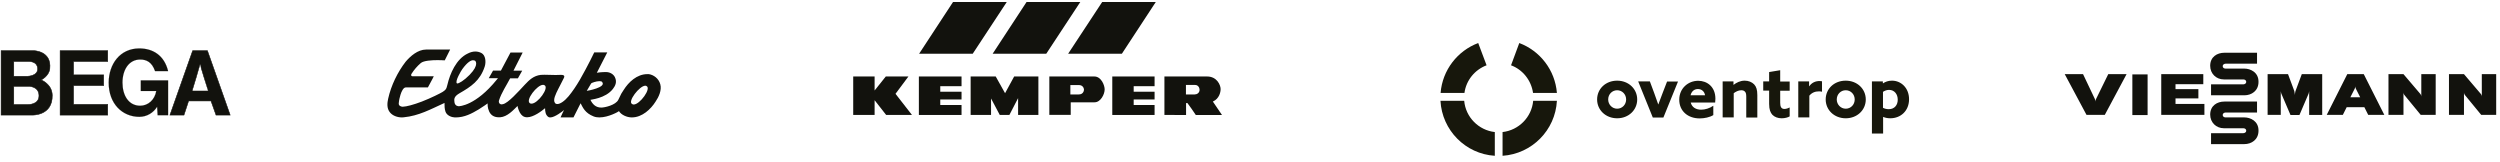
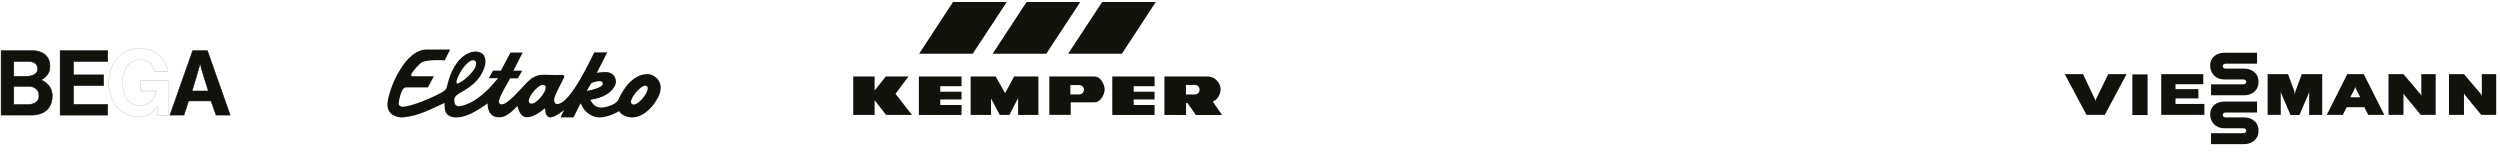
<svg xmlns="http://www.w3.org/2000/svg" xmlns:xlink="http://www.w3.org/1999/xlink" version="1.1" id="Ebene_1" x="0px" y="0px" viewBox="0 0 2033.2 132" style="enable-background:new 0 0 2033.2 132;" xml:space="preserve">
  <style type="text/css">
	
		.st0{clip-path:url(#SVGID_00000011721495912016824820000004525638834750148279_);fill-rule:evenodd;clip-rule:evenodd;fill:#12120D;}
	
		.st1{clip-path:url(#SVGID_00000011721495912016824820000004525638834750148279_);fill:none;stroke:#12120D;stroke-width:0.424;stroke-miterlimit:3.864;}
	.st2{clip-path:url(#SVGID_00000011721495912016824820000004525638834750148279_);fill:#12120D;}
	
		.st3{clip-path:url(#SVGID_00000011721495912016824820000004525638834750148279_);fill:none;stroke:#12120D;stroke-width:8.500000e-02;stroke-miterlimit:3.864;}
	.st4{clip-path:url(#SVGID_00000163073713238324802660000010816381916780631975_);fill:#12120D;}
	.st5{clip-path:url(#SVGID_00000026126590242664591560000000937812404080470714_);fill:#17170C;}
	.st6{clip-path:url(#SVGID_00000026126590242664591560000000937812404080470714_);}
	.st7{clip-path:url(#SVGID_00000065059614952905717540000012903764732860418228_);}
	.st8{clip-path:url(#SVGID_00000085949632960475081590000017831314679464500657_);fill:#12120D;}
	.st9{clip-path:url(#SVGID_00000114774954680201104320000001396283860234426522_);fill:#12120D;}
	
		.st10{clip-path:url(#SVGID_00000114774954680201104320000001396283860234426522_);fill-rule:evenodd;clip-rule:evenodd;fill:#12120D;}
</style>
  <g>
    <defs>
      <rect id="SVGID_1_" x="0" y="38.7" width="188.5" height="56.9" />
    </defs>
    <clipPath id="SVGID_00000124867711850087073210000014576763743494293130_">
      <use xlink:href="#SVGID_1_" style="overflow:visible;" />
    </clipPath>
    <path style="clip-path:url(#SVGID_00000124867711850087073210000014576763743494293130_);fill-rule:evenodd;clip-rule:evenodd;fill:#12120D;" d="   M0.9,93.6V41.2h26.6c0,0,14.6,0.2,13,14.7c-0.7,6-7,9.1-7,9.1s8.8,3.4,9,12.4C42.9,94.4,26,93.6,26,93.6H0.9z M11.2,84.9V70.2h11.5   c0,0,8.8-0.5,9,7.4c0.2,7.8-9,7.4-9,7.4H11.2z M11.2,62V50h11.5c0,0,7.8-0.7,7.9,6c0.1,5.8-7.9,6-7.9,6H11.2z" />
    <path style="clip-path:url(#SVGID_00000124867711850087073210000014576763743494293130_);fill:none;stroke:#12120D;stroke-width:0.424;stroke-miterlimit:3.864;" d="   M0.9,93.6V41.2h26.6c0,0,14.6,0.2,13,14.7c-0.7,6-7,9.1-7,9.1s8.8,3.4,9,12.4C42.9,94.4,26,93.6,26,93.6H0.9z M11.2,84.9V70.2h11.5   c0,0,8.8-0.5,9,7.4c0.2,7.8-9,7.4-9,7.4H11.2z M11.2,62V50h11.5c0,0,7.8-0.7,7.9,6c0.1,5.8-7.9,6-7.9,6H11.2z" />
    <path style="clip-path:url(#SVGID_00000124867711850087073210000014576763743494293130_);fill-rule:evenodd;clip-rule:evenodd;fill:#12120D;" d="   M138.2,93.6l18.5-52.4h12l18.5,52.4h-11.5l-4.1-11.5h-18.2l-3.8,11.5H138.2z M162.7,52.2c0.1,0.2-6.5,21.8-6.5,21.8h13.1   C169.3,74,162.6,52,162.7,52.2" />
    <path style="clip-path:url(#SVGID_00000124867711850087073210000014576763743494293130_);fill:none;stroke:#12120D;stroke-width:0.424;stroke-miterlimit:3.864;" d="   M138.2,93.6l18.5-52.4h12l18.5,52.4h-11.5l-4.1-11.5h-18.2l-3.8,11.5H138.2z M162.7,52.2c0.1,0.2-6.5,21.8-6.5,21.8h13.1   C169.3,74,162.6,52,162.7,52.2z" />
    <polygon style="clip-path:url(#SVGID_00000124867711850087073210000014576763743494293130_);fill:#12120D;" points="48.9,93.6    48.9,41.2 87.6,41.2 87.6,50 59.8,50 59.8,60.9 84.3,60.9 84.3,69.6 59.8,69.6 59.8,84.9 87.6,84.9 87.6,93.6  " />
    <polygon style="clip-path:url(#SVGID_00000124867711850087073210000014576763743494293130_);fill:none;stroke:#12120D;stroke-width:0.424;stroke-miterlimit:3.864;" points="   48.9,93.6 48.9,41.2 87.6,41.2 87.6,50 59.8,50 59.8,60.9 84.3,60.9 84.3,69.6 59.8,69.6 59.8,84.9 87.6,84.9 87.6,93.6  " />
-     <path style="clip-path:url(#SVGID_00000124867711850087073210000014576763743494293130_);fill:#12120D;" d="M114.5,73.9l0-8.5h22.2   v28.3h-8.5l-0.4-6.9c-3,4.8-8.2,8.2-14.5,8.2c-13.7,0-24.9-10.5-24.9-27.8c0.1-15.2,9.3-27.8,24.9-27.8c10.7,0,20.2,5.3,23.4,18.4   l-10.6,0c-2.5-7.2-6.8-9.4-12.1-9.4c-9.2,0-14.4,8.4-14.4,18.8c0,10.4,5,18.8,14.4,18.8c6.2,0,11.8-4.5,13.1-12H114.5z" />
    <path style="clip-path:url(#SVGID_00000124867711850087073210000014576763743494293130_);fill:none;stroke:#12120D;stroke-width:8.500000e-02;stroke-miterlimit:3.864;" d="   M114.5,73.9l0-8.5h22.2v28.3h-8.5l-0.4-6.9c-3,4.8-8.2,8.2-14.5,8.2c-13.7,0-24.9-10.5-24.9-27.8c0.1-15.2,9.3-27.8,24.9-27.8   c10.7,0,20.2,5.3,23.4,18.4l-10.6,0c-2.5-7.2-6.8-9.4-12.1-9.4c-9.2,0-14.4,8.4-14.4,18.8c0,10.4,5,18.8,14.4,18.8   c6.2,0,11.8-4.5,13.1-12H114.5z" />
  </g>
  <g>
    <defs>
      <rect id="SVGID_00000049195108434909223310000015197155479309236911_" x="315.1" y="40.3" width="222.2" height="55.2" />
    </defs>
    <clipPath id="SVGID_00000048491674124803623150000016769212372869202826_">
      <use xlink:href="#SVGID_00000049195108434909223310000015197155479309236911_" style="overflow:visible;" />
    </clipPath>
    <path style="clip-path:url(#SVGID_00000048491674124803623150000016769212372869202826_);fill:#12120D;" d="M384.7,49   c-1.6,0-4.4,1.3-8.7,7.2c-0.9,1.2-6.2,10-4.4,11.6c0.1,0.1,0.2,0.1,0.3,0.1c1.3,0,5.4-2.3,10-7c8.3-8.5,4.5-11.5,4.5-11.5   C386,49.3,385.5,49,384.7,49 M487.5,66c-2.6,0-6.4,1.4-6.7,1.8l-3.6,6.1c0,0,0,0,0,0c0.4,0,16.2-2.8,12.5-7.2   C489.4,66.2,488.6,66,487.5,66 M441.6,69c-4.7,0-14.6,12.5-10.6,15c0.4,0.2,0.8,0.3,1.3,0.3c5.1,0,14.6-13,10.5-15   C442.5,69.1,442.1,69,441.6,69 M524.8,69.7c-4.7,0-14.7,13-10.7,14.9c0.4,0.3,0.8,0.4,1.3,0.4c5,0,14.5-13.1,10.4-15   C525.6,69.8,525.2,69.7,524.8,69.7 M370.6,95.5c-0.3,0-0.5,0-0.8,0c-2.5-0.1-6.4-1.5-7.5-4.7c-0.8-2.3-0.8-4.9-0.8-7.1   c0,0-0.3,0.2-0.8,0.4c-10.4,4.7-20,10.1-32.4,11.3c-0.5,0-0.9,0.1-1.4,0.1c-3.7,0-7.8-1.4-10-4.4c-2.4-3.2-2-7.3-1.2-10.9   c2.4-10.8,7.7-21.6,14.2-30c3.8-4.5,9.9-9.9,16.6-9.9h19.6c0,0-3.5,7.1-4.4,8.8c0,0-2.5-0.2-5.7-0.2c-4.9,0-11.5,0.4-13.8,2.4   c-3,2.6-5.4,5.4-7.5,8.7c-0.8,1.2-0.1,2,0.6,2h17.5l-1.1,2.2l-3.7,6.9c0,0-1.2,0-1.8,0H330c-2,0-3.5,3.4-4.3,6   c-0.7,2.5-1.1,3.8-1.4,6.9c-0.2,2.2,2.1,2.8,3.2,2.8h0.1c3-0.1,8.7-1.6,15.5-4.2c7.5-2.9,15.2-6.8,16.8-7.8c2.4-1.6,3.1-2,4-6   c2-8.7,7.1-20.9,16.6-25.3c2.1-1.1,4.2-1.6,6.1-1.6c1.7,0,3.3,0.4,4.9,1.2c3.5,1.8,3.9,7.4,2.7,11.1c-3.8,11.5-11.2,16.3-20.4,21.6   c-4.5,2.6-4.6,4.6-4.2,7.3c0.4,3.3,3.4,3.3,3.4,3.3h0c0.6,0,13.8-0.3,31.1-21.7l0.9-1.1h-7.5l3.5-6.2h6.4   c2.2-4.2,5.5-10.3,7.8-14.7h9.9c0,0-5.5,10.9-7.5,14.8h7.1l-3.5,6.2h-6.3c-3,5.8-7.1,11.7-9.1,18.1c-0.3,1,0.1,2.1,0.6,2.5   c0.5,0.4,0.9,0.6,1.5,0.6c0.4,0,0.8-0.1,1.2-0.2c4.2-0.9,12.3-10,17.8-15.9c3.5-3.7,7-7.2,12.9-7.9c1,0,2-0.1,3-0.1   c1.5,0,3.1,0,4.6,0.1c1.5,0,3,0.1,4.5,0.1c1.2,0,2.5,0,3.8-0.1c0.2,0,0.5,0,0.8,0c1.4,0,3.2,0.3,2.1,2.5c-1.3,2.9-3.2,6-4.7,9.2   c-1.8,3.7-4.5,8.7-2.5,11.2c0.5,0.6,1.1,0.8,1.6,0.8c0.2,0,0.3,0,0.5,0c2.1-0.1,5.5-2.2,9-6.4c3.2-3.9,6.1-8.2,9.2-13.5   c6.7-11.7,11.6-22.1,11.6-22.1h10.6l-8.5,16.6c2.4-0.5,6.6-0.6,6.6-0.6c0.3,0,0.5,0,0.8,0c3.5,0,6.2,1.9,7.3,4.2   c1.9,3.9,0.3,7-1.6,9.5c-6.1,7.9-18.4,8.7-18.3,8.9c1.6,3.4,4.2,6.3,8.8,6.3c2.8,0,11.8-2,13.9-6.4c2.4-5.2,2.6-5.3,4.3-7.9   c4-6.4,10.8-12.9,19.3-12.9c0.4,0,0.8,0,1.2,0c3.9,0.6,8,3.5,9.3,8.2c1.4,4.9-1.4,10.6-3.8,14.1c-3.8,6.1-10.9,12.9-19.3,12.9   c-0.1,0-0.3,0-0.4,0c-3.7-0.1-8.2-2-10.1-5.1c0,0,0,0,0,0c0,0,0,0,0,0c-0.1,0.3-8.5,5.1-15.9,5.1c-1.6,0-3.2-0.2-4.7-0.8   c-7.1-2.8-8.8-7.3-10.6-10.7l-5.8,11.5h-10.5c0,0,2.4-5.4,2.8-6c-0.9,0.9-7.6,6-11,6c-0.1,0-0.2,0-0.3,0c-0.7,0-1.7-0.1-2.9-1.9   c-1.3-2-1.2-5.6-1.2-5.6c-2.7,2.3-9.4,7.4-14.6,7.4c-0.7,0-1.4-0.1-2-0.3c-4.5-1.3-5.8-8.9-5.8-8.9c-3.4,3.3-8.2,8.8-14.2,9.2   c-0.3,0-0.7,0-1,0c-4.1,0-6.5-1.9-7.8-4.6c-1.5-3.2-1.3-5.6-1.3-6.7c0,0-3.8,2.8-7.3,4.9C383.6,92.4,377.7,95.5,370.6,95.5" />
  </g>
  <g>
    <defs>
      <rect id="SVGID_00000081622962582103553280000013550603220732742326_" x="0" y="-59.2" width="2030" height="186" />
    </defs>
    <clipPath id="SVGID_00000100366848959068107600000006356038813962486971_">
      <use xlink:href="#SVGID_00000081622962582103553280000013550603220732742326_" style="overflow:visible;" />
    </clipPath>
-     <path style="clip-path:url(#SVGID_00000100366848959068107600000006356038813962486971_);fill:#17170C;" d="M1536.1,88.8   c4.7,0,7.3-3.4,7.3-7.7c0-4.4-2.6-8-7.1-8c-1.8,0-3.6,0.7-4.9,1.6v13C1532.6,88.3,1534.2,88.8,1536.1,88.8 M1531.4,108.6h-9V66.2   h8.9v1.5l0.1,0.1c1.9-1.3,4.3-2.2,7.3-2.2c7.5,0,13.9,6,13.9,15.1c0,9.4-6.7,15.5-15.3,15.5c-2.4,0-4.3-0.5-5.7-1.1l-0.1,0.1V108.6   z M1501.1,88.4c4.1,0,7.3-3.3,7.3-7.5c0-4.2-3.2-7.5-7.3-7.5c-4.1,0-7.3,3.3-7.3,7.5C1493.8,85,1497,88.4,1501.1,88.4 M1501.1,65.6   c9.3,0,16.3,6.7,16.3,15.3c0,8.6-7,15.3-16.3,15.3c-9.3,0-16.3-6.7-16.3-15.3C1484.8,72.2,1491.7,65.6,1501.1,65.6 M1462.4,66.2   h8.9v3.9l0.1,0.1c2-2.9,4.9-4.3,8.5-4.3c0.6,0,1.3,0.1,1.9,0.2v8.5c-0.7-0.2-1.6-0.3-2.4-0.3c-3.2,0-5.8,1-7.9,3.5v17.7h-9V66.2z    M1455.6,94.6c-1.4,0.9-4,1.6-6.6,1.6c-3,0-5.8-1-7.6-2.9c-1.5-1.7-2.6-4.1-2.6-8.8V73.7h-4.8v-7.5h4.8v-7.6l9-1.5v9.2h7.7v7.5   h-7.7v9.8c0,2.9,0.7,5,3.4,5c1.5,0,3.2-0.6,4.3-1.2V94.6z M1400.9,66.2h8.9v2.7l0.1,0.1c2.3-1.8,5.4-3.4,9-3.4c3.1,0,5.8,1.1,7.7,3   c1.8,1.9,2.6,4.5,2.6,8.7v18.3h-9V78.7c0-2.2-0.3-3.3-1-4.1c-0.8-0.9-1.8-1.2-3.1-1.2c-2.3,0-4.5,1.2-6.1,2.4v19.7h-9V66.2z    M1386.7,77.5c-0.5-3.2-2.9-5.1-5.8-5.1c-2.8,0-5.2,1.7-6,5.1H1386.7z M1375,83.3c1,4,4.3,5.9,8.5,5.9c3.3,0,6.8-1.1,9.9-3.2v7.6   c-2.9,1.8-7.3,2.7-11.1,2.7c-9.6,0-16.6-6-16.6-15.2c0-9.3,7.3-15.4,15.4-15.4c7.2,0,14,4.8,14,14.6c0,1-0.1,2.3-0.2,3.1H1375z    M1332.3,66.2h9.5l3.5,9.4c1.1,3.1,2.3,6.3,3.3,9.3h0.1c1.1-3,2.3-6.3,3.5-9.3l3.6-9.3h8.9l-11.9,29.3h-8.6L1332.3,66.2z    M1315.2,88.4c4.1,0,7.3-3.3,7.3-7.5c0-4.2-3.2-7.5-7.3-7.5c-4.1,0-7.3,3.3-7.3,7.5C1307.9,85,1311.1,88.4,1315.2,88.4    M1315.2,65.6c9.3,0,16.3,6.7,16.3,15.3s-7,15.3-16.3,15.3c-9.3,0-16.3-6.7-16.3-15.3S1305.8,65.6,1315.2,65.6 M1222,107.4v19.3   c23.9-1.6,42.9-20.8,44.2-44.7h-19.3C1245.7,95.3,1235.2,105.9,1222,107.4 M1190.8,82h-19.3c1.3,23.9,20.3,43.2,44.2,44.7v-19.3   C1202.5,105.9,1192,95.3,1190.8,82 M1202.2,35c-16.8,6.3-29.1,21.9-30.6,40.6h19.4c1.4-10.4,8.5-18.9,18-22.5L1202.2,35z    M1246.8,75.6h19.4c-1.5-18.7-13.8-34.3-30.6-40.6l-6.7,18.1C1238.3,56.6,1245.3,65.2,1246.8,75.6" />
    <g style="clip-path:url(#SVGID_00000100366848959068107600000006356038813962486971_);">
      <g>
        <defs>
          <rect id="SVGID_00000173868479746415897460000004209571751038106038_" x="1670.1" y="29.9" width="368.9" height="89.3" />
        </defs>
        <clipPath id="SVGID_00000168799240401452232460000000076973789979996056_">
          <use xlink:href="#SVGID_00000173868479746415897460000004209571751038106038_" style="overflow:visible;" />
        </clipPath>
        <g style="clip-path:url(#SVGID_00000168799240401452232460000000076973789979996056_);">
          <defs>
            <rect id="SVGID_00000018202683860107445650000003052839238289419392_" x="1679.1" y="36.9" width="350.9" height="81.3" />
          </defs>
          <clipPath id="SVGID_00000045605346473983799110000013067339597069326994_">
            <use xlink:href="#SVGID_00000018202683860107445650000003052839238289419392_" style="overflow:visible;" />
          </clipPath>
          <path style="clip-path:url(#SVGID_00000045605346473983799110000013067339597069326994_);fill:#12120D;" d="M1734.2,93.6h12.4      V60.5h-12.4V93.6z M1825.4,95.5h-15.3c-1.1,0-2.4-0.5-2.4-2s1.5-2,2.4-2h25.5v-8.9H1809c-5.8,0-11.5,3.3-11.5,10.6      c0,6.4,4.9,11.1,11.1,11.1h15.8c1.1,0,2.4,0.5,2.4,2c0,1.5-1.5,2-2.4,2h-26.2v8.9h27.1c5.8,0,11.5-3.6,11.5-10.9      C1836.9,98.4,1830.1,95.5,1825.4,95.5 M1825.4,55.8h-15.3c-1.1,0-2.4-0.5-2.4-2c0-1.5,1.5-2,2.4-2h25.5v-8.9H1809      c-5.8,0-11.5,3.3-11.5,10.6c0,6.4,4.9,11.1,11.1,11.1h15.8c1.1,0,2.4,0.5,2.4,2c0,1.5-1.5,2-2.4,2h-26.2v8.9h27.1      c5.8,0,11.5-3.6,11.5-10.9C1836.9,58.7,1830.1,55.8,1825.4,55.8 M1769.3,80h18.6v-7.5h-18.6v-4h22.6v-8.2h-34.2v33.1h35.1v-8.9      h-23.5V80z M1704.7,80.5c-0.5,1.1-0.5,2.2-0.5,2.2s0-1.1-0.5-2.2l-9.6-20.2h-14.9l17.7,33.1h14.9l17.7-33.1h-14.9L1704.7,80.5z       M2018.4,60.3v18.2c0,0,0-1.1-0.7-2l-13.8-16.2h-12.2v33.1h12.2V75.2c0,0,0,1.1,0.7,2l13.3,16.2h12.2V60.3H2018.4z M1872,60.3      l-5.1,13.7c-0.4,1.1-0.5,3.3-0.5,3.3s-0.2-2.2-0.5-3.3l-5.1-13.7h-16.6v33.1h10.7V73.8c0,0,0,1.1,0.4,2.2l7.5,17.5h7.3l7.5-17.5      c0.4-1.1,0.4-2.2,0.4-2.2v19.7h10.6V60.3L1872,60.3z M1969.2,78.5c0,0,0-1.1-0.7-2l-13.8-16.2h-12.2v33.1h12.2V75.2      c0,0,0,1.1,0.7,2l13.3,16.2h12.2V60.3h-11.7V78.5z M1909,60.3l-16.7,33.1h13.1l3.1-6.2h14.4l3.1,6.2h13.1l-16.7-33.1H1909z       M1915.5,79.1L1915.5,79.1h-4c0,0,2.9-5.8,3.5-6.9s0.5-2.2,0.5-2.2s0,1.1,0.5,2.2c0.5,1.1,3.5,6.9,3.5,6.9H1915.5z" />
        </g>
      </g>
    </g>
  </g>
  <g>
    <defs>
      <rect id="SVGID_00000066507228958860957750000018185630613605336754_" x="689.3" y="-59.2" width="309.1" height="171.1" />
    </defs>
    <clipPath id="SVGID_00000085939600537821985910000001497873130216341439_">
      <use xlink:href="#SVGID_00000066507228958860957750000018185630613605336754_" style="overflow:visible;" />
    </clipPath>
-     <path style="clip-path:url(#SVGID_00000085939600537821985910000001497873130216341439_);fill:#12120D;" d="M707.6,136.7   c0-3.7,0.7-6.5,2.1-8.3c1.4-1.9,3.4-2.8,5.9-2.8c1.2,0,2.3,0.2,3.2,0.7c1,0.5,1.8,1.2,2.5,2.1c0.7,0.9,1.2,2.1,1.6,3.4   c0.4,1.3,0.6,2.8,0.6,4.5c0,3.7-0.7,6.5-2.1,8.3c-1.4,1.9-3.4,2.8-5.9,2.8c-1.2,0-2.3-0.2-3.2-0.7c-1-0.5-1.8-1.2-2.5-2.1   c-0.7-0.9-1.2-2.1-1.6-3.4C707.8,139.8,707.6,138.3,707.6,136.7 M710.4,136.7c0,1.1,0.1,2.1,0.3,3.2c0.2,1,0.5,1.9,0.9,2.7   c0.4,0.8,0.9,1.4,1.5,1.9c0.6,0.5,1.4,0.7,2.3,0.7c0.7,0,1.4-0.2,2-0.5c0.6-0.3,1.2-0.8,1.7-1.5c0.5-0.7,0.9-1.6,1.1-2.8   s0.4-2.5,0.4-4.2c0-1.1-0.1-2.1-0.3-3.2c-0.2-1-0.5-1.9-0.9-2.7c-0.4-0.8-0.9-1.4-1.5-1.9c-0.6-0.5-1.4-0.7-2.3-0.7   c-0.7,0-1.4,0.2-2,0.5c-0.6,0.3-1.2,0.8-1.7,1.5c-0.5,0.7-0.9,1.6-1.1,2.8C710.6,133.6,710.4,135,710.4,136.7" />
    <path style="clip-path:url(#SVGID_00000085939600537821985910000001497873130216341439_);fill:#12120D;" d="M729.1,125.7h5.5   c1.1,0,2.1,0.1,2.7,0.4c0.7,0.3,1.3,0.6,1.8,1.1c0.6,0.5,1,1.2,1.2,1.9c0.3,0.7,0.4,1.4,0.4,2.2c0,0.6-0.1,1.1-0.2,1.7   c-0.1,0.5-0.4,1-0.7,1.5c-0.3,0.4-0.8,0.8-1.3,1.2c-0.5,0.3-1.2,0.6-2,0.8v0.1c0.7,0.1,1.2,0.3,1.5,0.7c0.3,0.3,0.6,0.8,0.8,1.4   l3,8.6h-2.9l-2.5-7.2c-0.3-0.9-0.7-1.5-1.2-1.9c-0.5-0.4-1.2-0.6-2.2-0.6h-1.2v9.7h-2.7V125.7z M731.8,135.3h2.1   c0.7,0,1.3-0.1,1.8-0.3c0.5-0.2,0.9-0.5,1.2-0.9c0.3-0.4,0.5-0.8,0.7-1.2c0.1-0.4,0.2-0.9,0.2-1.4c0-1.2-0.4-2.1-1.1-2.7   c-0.7-0.6-1.7-0.9-2.9-0.9h-2.1V135.3z" />
    <polygon style="clip-path:url(#SVGID_00000085939600537821985910000001497873130216341439_);fill:#12120D;" points="748.8,128.1    743.9,128.1 743.9,125.7 756.5,125.7 756.5,128.1 751.5,128.1 751.5,147.2 748.8,147.2  " />
    <path style="clip-path:url(#SVGID_00000085939600537821985910000001497873130216341439_);fill:#12120D;" d="M770,128.8   c-0.5-0.3-1.1-0.5-1.7-0.7c-0.6-0.2-1.3-0.3-1.9-0.3c-1,0-1.8,0.3-2.4,0.9c-0.6,0.6-0.9,1.4-0.9,2.3c0,0.3,0,0.7,0.1,1   c0.1,0.3,0.3,0.6,0.5,0.9c0.3,0.3,0.6,0.6,1.1,1c0.5,0.3,1.1,0.7,1.9,1.2c0.8,0.5,1.5,0.9,2.1,1.4c0.6,0.5,1,1,1.4,1.5   c0.3,0.5,0.6,1,0.7,1.6c0.2,0.5,0.2,1.1,0.2,1.7c0,0.9-0.1,1.7-0.4,2.4c-0.3,0.7-0.7,1.4-1.2,1.9c-0.5,0.5-1.2,1-1.9,1.3   c-0.8,0.3-1.7,0.5-2.7,0.5c-0.9,0-1.7-0.1-2.5-0.2c-0.8-0.2-1.5-0.4-2-0.7v-2.8c0.6,0.4,1.3,0.7,2,1c0.7,0.3,1.4,0.4,2.1,0.4   c0.6,0,1.2-0.1,1.6-0.3c0.5-0.2,0.9-0.4,1.2-0.8c0.3-0.3,0.6-0.7,0.7-1.1c0.2-0.4,0.3-0.8,0.3-1.3c0-0.4,0-0.8-0.1-1.1   c-0.1-0.3-0.2-0.7-0.5-1c-0.2-0.3-0.6-0.7-1-1c-0.4-0.4-1-0.8-1.7-1.2c-1-0.6-1.7-1.1-2.4-1.6c-0.6-0.5-1.1-1-1.4-1.5   c-0.3-0.5-0.6-1-0.7-1.5c-0.1-0.5-0.2-1.1-0.2-1.8c0-0.9,0.2-1.7,0.5-2.3s0.7-1.2,1.3-1.7s1.2-0.8,1.9-1c0.7-0.2,1.5-0.3,2.3-0.3   c0.7,0,1.4,0.1,2.1,0.2c0.7,0.1,1.3,0.3,1.7,0.5V128.8z" />
    <path style="clip-path:url(#SVGID_00000085939600537821985910000001497873130216341439_);fill:#12120D;" d="M789.3,146.7   c-0.7,0.2-1.3,0.4-2,0.5c-0.7,0.1-1.3,0.2-1.9,0.2c-1.7,0-3.2-0.3-4.4-0.9c-1.2-0.6-2.2-1.4-3-2.4c-0.8-1-1.3-2.2-1.7-3.5   c-0.4-1.3-0.6-2.7-0.6-4.2c0-1.7,0.2-3.2,0.7-4.5c0.5-1.3,1.1-2.5,1.9-3.4c0.8-0.9,1.8-1.7,3-2.2c1.2-0.5,2.4-0.8,3.8-0.8   c0.8,0,1.5,0.1,2.2,0.2c0.7,0.1,1.3,0.3,1.8,0.6v2.6c-1.1-0.7-2.5-1.1-4-1.1c-0.9,0-1.7,0.2-2.5,0.5c-0.8,0.3-1.5,0.9-2.1,1.5   c-0.6,0.7-1.1,1.5-1.5,2.5c-0.4,1-0.6,2.1-0.6,3.5c0,1.4,0.1,2.6,0.4,3.8c0.3,1.1,0.7,2.1,1.3,2.9c0.6,0.8,1.3,1.4,2.1,1.9   c0.9,0.4,1.9,0.7,3,0.7c0.7,0,1.4-0.1,2-0.3c0.7-0.2,1.3-0.4,1.8-0.8V146.7z" />
    <polygon style="clip-path:url(#SVGID_00000085939600537821985910000001497873130216341439_);fill:#12120D;" points="795,125.7    797.7,125.7 797.7,134.9 805.2,134.9 805.2,125.7 807.9,125.7 807.9,147.2 805.2,147.2 805.2,137.2 797.7,137.2 797.7,147.2    795,147.2  " />
    <path style="clip-path:url(#SVGID_00000085939600537821985910000001497873130216341439_);fill:#12120D;" d="M814.4,125.7h5.5   c1.1,0,2.1,0.1,2.7,0.4c0.7,0.3,1.3,0.6,1.8,1.1c0.6,0.5,1,1.2,1.2,1.9c0.3,0.7,0.4,1.4,0.4,2.2c0,0.6-0.1,1.1-0.2,1.7   c-0.1,0.5-0.4,1-0.7,1.5c-0.3,0.4-0.8,0.8-1.3,1.2c-0.5,0.3-1.2,0.6-2,0.8v0.1c0.7,0.1,1.2,0.3,1.5,0.7c0.3,0.3,0.6,0.8,0.8,1.4   l3,8.6h-2.9l-2.5-7.2c-0.3-0.9-0.7-1.5-1.2-1.9c-0.5-0.4-1.2-0.6-2.2-0.6h-1.2v9.7h-2.7V125.7z M817.1,135.3h2.1   c0.7,0,1.3-0.1,1.8-0.3c0.5-0.2,0.9-0.5,1.2-0.9c0.3-0.4,0.5-0.8,0.7-1.2c0.1-0.4,0.2-0.9,0.2-1.4c0-1.2-0.4-2.1-1.1-2.7   c-0.7-0.6-1.7-0.9-2.9-0.9h-2.1V135.3z" />
    <rect x="832.2" y="125.8" style="clip-path:url(#SVGID_00000085939600537821985910000001497873130216341439_);fill:#12120D;" width="2.7" height="21.4" />
-     <polygon style="clip-path:url(#SVGID_00000085939600537821985910000001497873130216341439_);fill:#12120D;" points="844.6,128.1    839.7,128.1 839.7,125.7 852.2,125.7 852.2,128.1 847.3,128.1 847.3,147.2 844.6,147.2  " />
    <polygon style="clip-path:url(#SVGID_00000085939600537821985910000001497873130216341439_);fill:#12120D;" points="860,128.1    855.1,128.1 855.1,125.7 867.6,125.7 867.6,128.1 862.7,128.1 862.7,147.2 860,147.2  " />
    <polygon style="clip-path:url(#SVGID_00000085939600537821985910000001497873130216341439_);fill:#12120D;" points="881.6,125.7    885.8,125.7 887.9,132.6 891.1,142.8 891.2,142.8 894.6,132.4 896.7,125.7 900.7,125.7 900.7,147.2 898.2,147.2 898.2,128.7    898.1,128.7 892,147.2 890.1,147.2 884.2,128.7 884.2,128.7 884.2,147.2 881.6,147.2  " />
    <path style="clip-path:url(#SVGID_00000085939600537821985910000001497873130216341439_);fill:#12120D;" d="M915.3,125.7l7,21.4   h-2.8l-1.7-5.6h-8.2l-1.7,5.6h-2.7l7.2-21.4H915.3z M917.1,139.2l-3.3-10.7h-0.1l-3.4,10.7H917.1z" />
    <path style="clip-path:url(#SVGID_00000085939600537821985910000001497873130216341439_);fill:#12120D;" d="M938.9,146.7   c-0.7,0.2-1.3,0.4-2,0.5c-0.7,0.1-1.3,0.2-1.9,0.2c-1.7,0-3.2-0.3-4.4-0.9c-1.2-0.6-2.2-1.4-3-2.4c-0.8-1-1.4-2.2-1.7-3.5   c-0.4-1.3-0.6-2.7-0.6-4.2c0-1.7,0.2-3.2,0.7-4.5c0.5-1.3,1.1-2.5,1.9-3.4c0.8-0.9,1.8-1.7,3-2.2c1.2-0.5,2.4-0.8,3.8-0.8   c0.8,0,1.5,0.1,2.2,0.2c0.7,0.1,1.3,0.3,1.8,0.6v2.6c-1.1-0.7-2.5-1.1-4-1.1c-0.9,0-1.7,0.2-2.5,0.5c-0.8,0.3-1.5,0.9-2.1,1.5   c-0.6,0.7-1.1,1.5-1.5,2.5c-0.4,1-0.6,2.1-0.6,3.5c0,1.4,0.1,2.6,0.4,3.8c0.3,1.1,0.7,2.1,1.3,2.9c0.6,0.8,1.3,1.4,2.1,1.9   c0.9,0.4,1.9,0.7,3,0.7c0.7,0,1.4-0.1,2-0.3c0.7-0.2,1.3-0.4,1.8-0.8V146.7z" />
    <polygon style="clip-path:url(#SVGID_00000085939600537821985910000001497873130216341439_);fill:#12120D;" points="944.5,125.7    947.2,125.7 947.2,134.9 954.7,134.9 954.7,125.7 957.4,125.7 957.4,147.2 954.7,147.2 954.7,137.2 947.2,137.2 947.2,147.2    944.5,147.2  " />
    <polygon style="clip-path:url(#SVGID_00000085939600537821985910000001497873130216341439_);fill:#12120D;" points="964,125.7    974,125.7 974,128.1 966.7,128.1 966.7,134.9 973.6,134.9 973.6,137.2 966.7,137.2 966.7,144.8 974.4,144.8 974.4,147.2 964,147.2     " />
    <polygon style="clip-path:url(#SVGID_00000085939600537821985910000001497873130216341439_);fill:#12120D;" points="980,125.7    983.4,125.7 985.5,130.4 991.4,143.4 991.5,143.4 991.5,125.7 994.1,125.7 994.1,147.2 990.7,147.2 988.7,142.7 982.7,129.6    982.6,129.6 982.6,147.2 980,147.2  " />
    <path style="clip-path:url(#SVGID_00000085939600537821985910000001497873130216341439_);fill-rule:evenodd;clip-rule:evenodd;fill:#12120D;" d="   M870.5,69.1v7.7h6.9c3.4,0,4.1-2.7,4.2-3.8c0-1.6-1.3-3.8-3.9-3.8H870.5z M853.4,62.2H890c5.7,0,8.4,7.3,8.4,10.5   c0,4-3.3,10.5-8.2,10.5h-19.4v10.2h-17.4V62.2z" />
    <path style="clip-path:url(#SVGID_00000085939600537821985910000001497873130216341439_);fill-rule:evenodd;clip-rule:evenodd;fill:#12120D;" d="   M964.5,69.1v7.7h7.2c1.7,0,3.9-1.2,3.9-3.8c0-1.7-1.2-3.9-3.6-3.9H964.5z M947,62.2h34.7c8.1,0,11,7.1,11,10.2   c0,2.4-0.9,7.7-6.3,10.2l7.4,10.9h-21.3c-2-3.2-4.6-6.6-6.8-9.7h-1.1v9.7H947V62.2z" />
    <polygon style="clip-path:url(#SVGID_00000085939600537821985910000001497873130216341439_);fill:#12120D;" points="693.9,62.2    711.3,62.2 711.3,73.6 720.4,62.2 738.8,62.2 728.3,76.3 741.7,93.5 720.7,93.5 711.3,81.5 711.3,93.5 693.9,93.5  " />
    <polygon style="clip-path:url(#SVGID_00000085939600537821985910000001497873130216341439_);fill:#12120D;" points="747.3,62.2    782,62.2 782,70.1 764.7,70.1 764.7,74.6 782,74.6 782,80.9 764.7,80.9 764.7,85.4 782,85.4 782,93.5 747.3,93.5  " />
    <polygon style="clip-path:url(#SVGID_00000085939600537821985910000001497873130216341439_);fill:#12120D;" points="789.4,62.2    809.8,62.2 817.4,75.8 824.8,62.2 844.5,62.2 844.5,93.5 828,93.5 828,79.8 820.9,93.5 813.1,93.5 806,80.1 806,93.5 789.4,93.5     " />
    <polygon style="clip-path:url(#SVGID_00000085939600537821985910000001497873130216341439_);fill:#12120D;" points="904.6,62.2    939,62.2 939,70.1 922,70.1 922,74.6 939,74.6 939,80.9 922,80.9 922,85.4 939,85.4 939,93.5 904.6,93.5  " />
    <polygon style="clip-path:url(#SVGID_00000085939600537821985910000001497873130216341439_);fill:#12120D;" points="747.5,43.7    775.1,1.6 818.8,1.6 791.1,43.7  " />
    <polygon style="clip-path:url(#SVGID_00000085939600537821985910000001497873130216341439_);fill:#12120D;" points="807.3,43.7    834.9,1.6 878.6,1.6 850.9,43.7  " />
    <polygon style="clip-path:url(#SVGID_00000085939600537821985910000001497873130216341439_);fill:#12120D;" points="868.7,43.7    896.4,1.6 940,1.6 912.4,43.7  " />
  </g>
</svg>